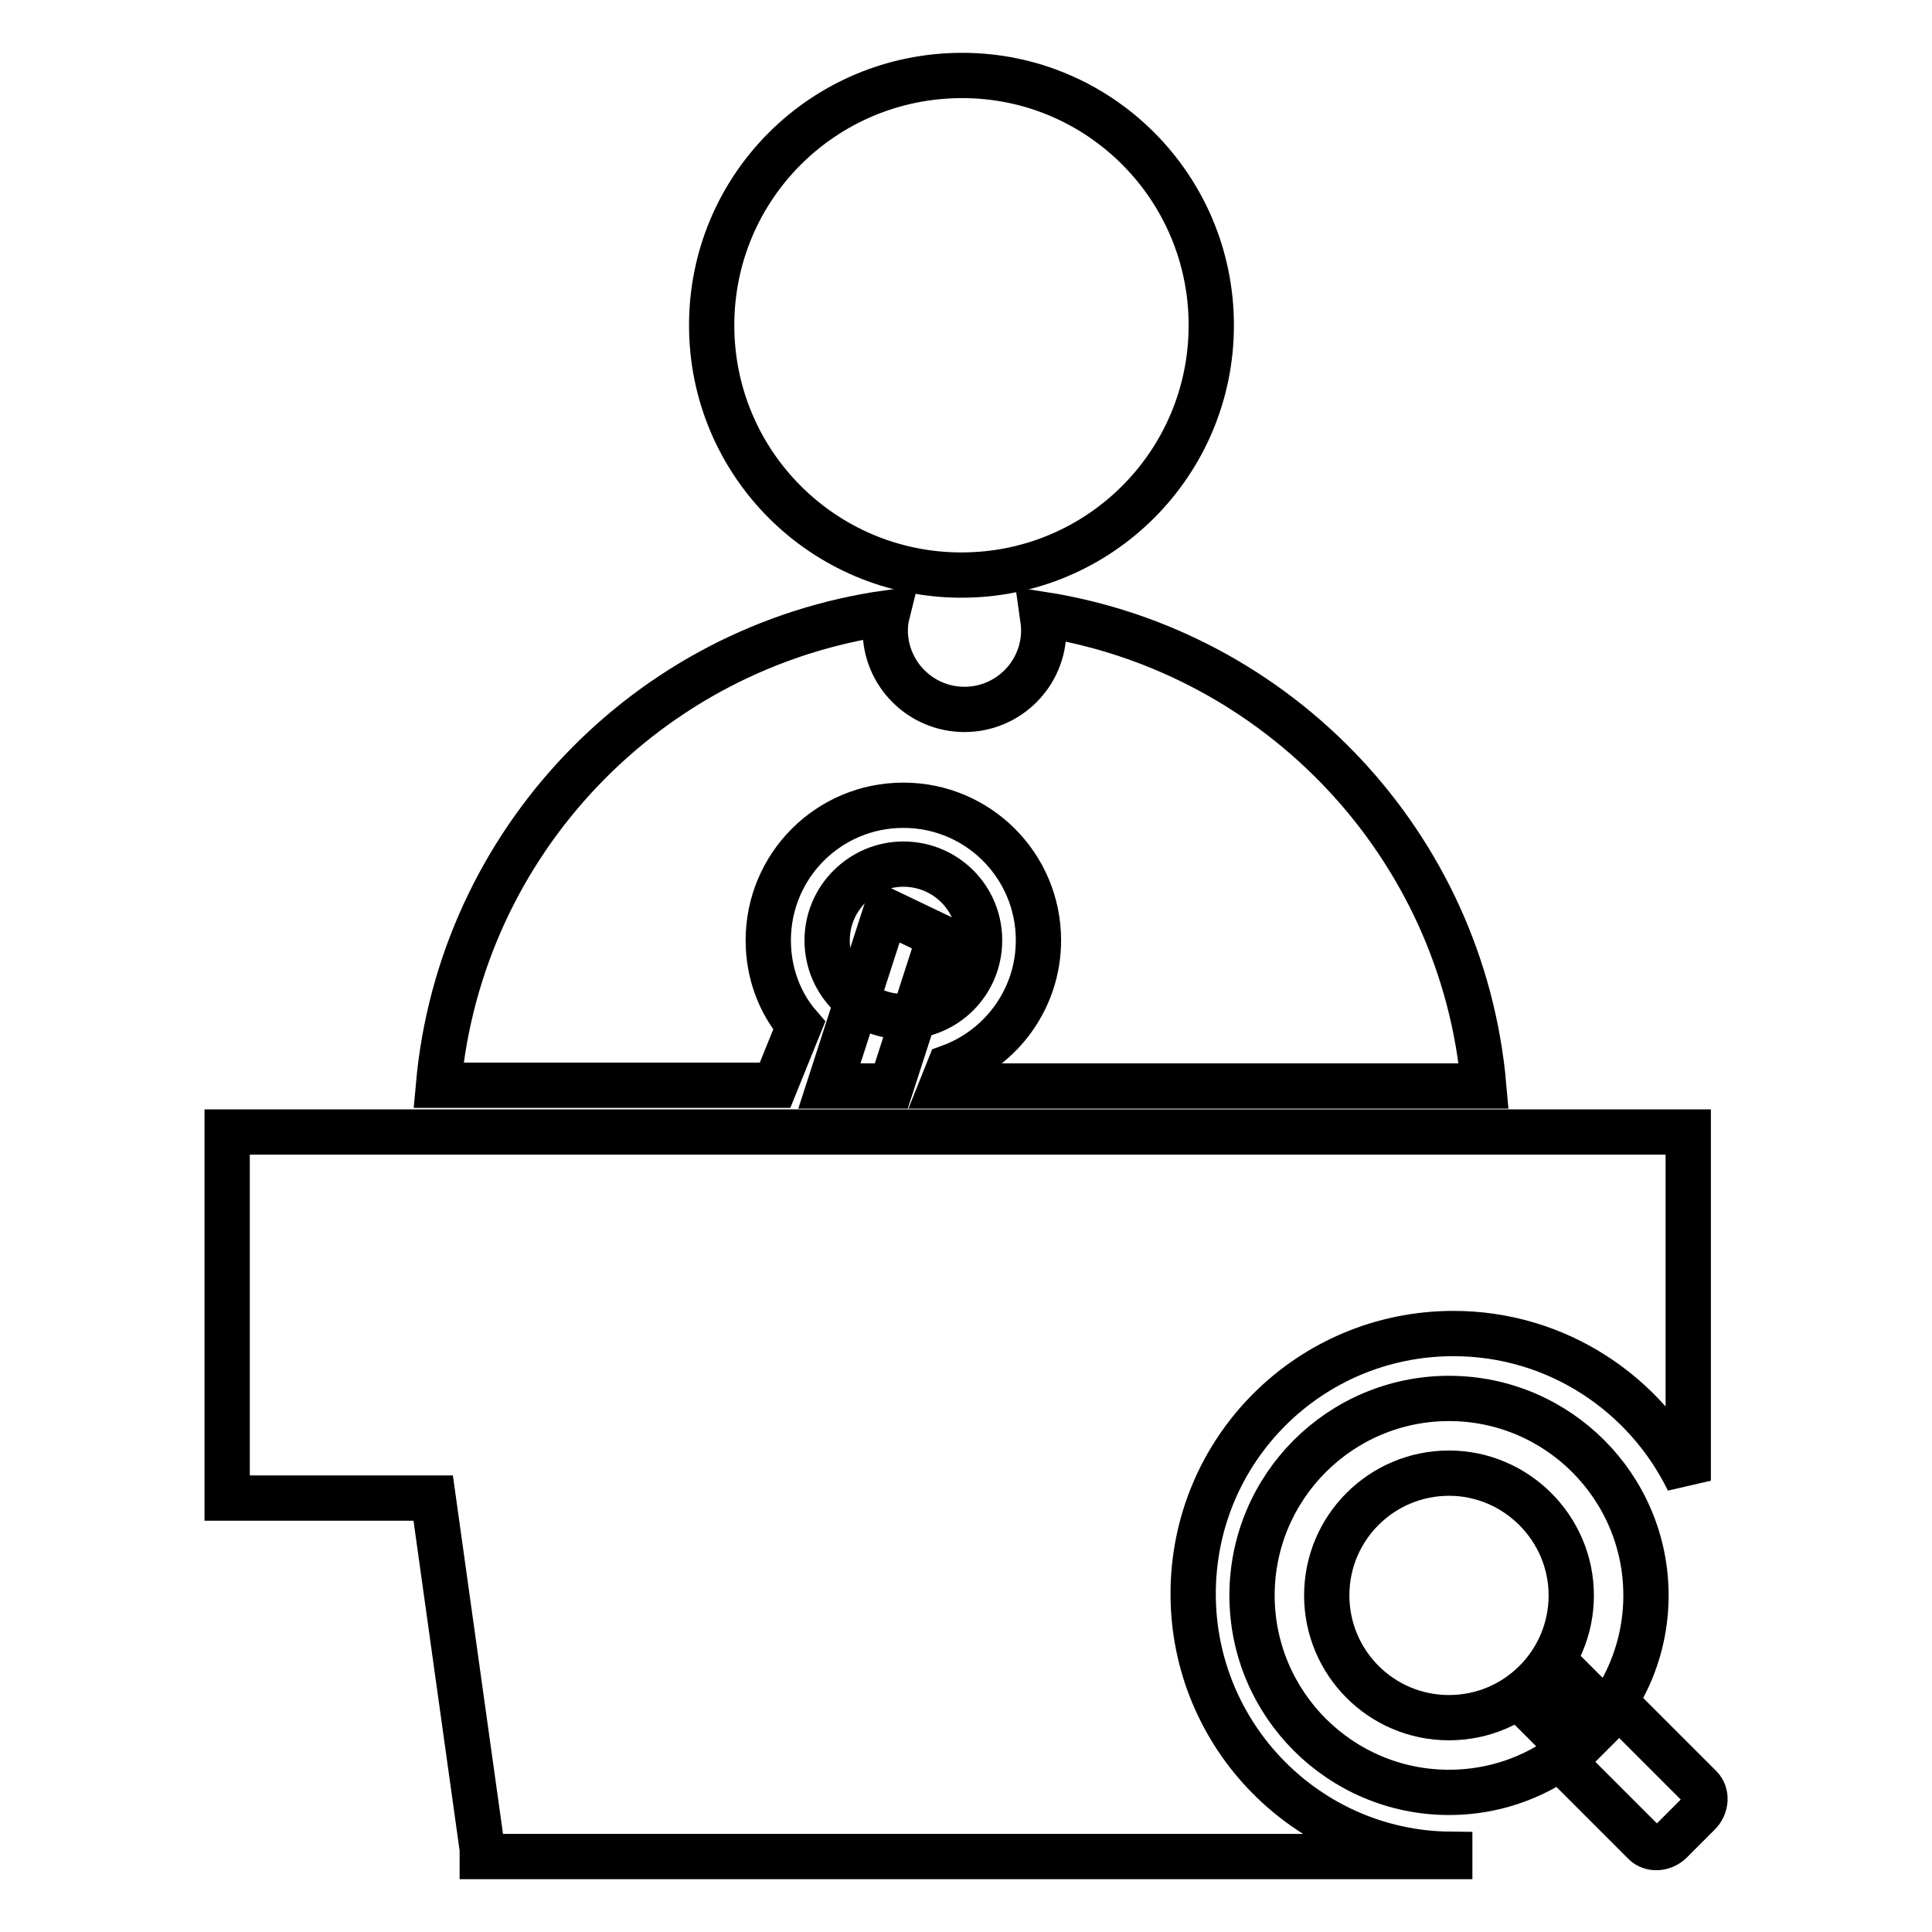
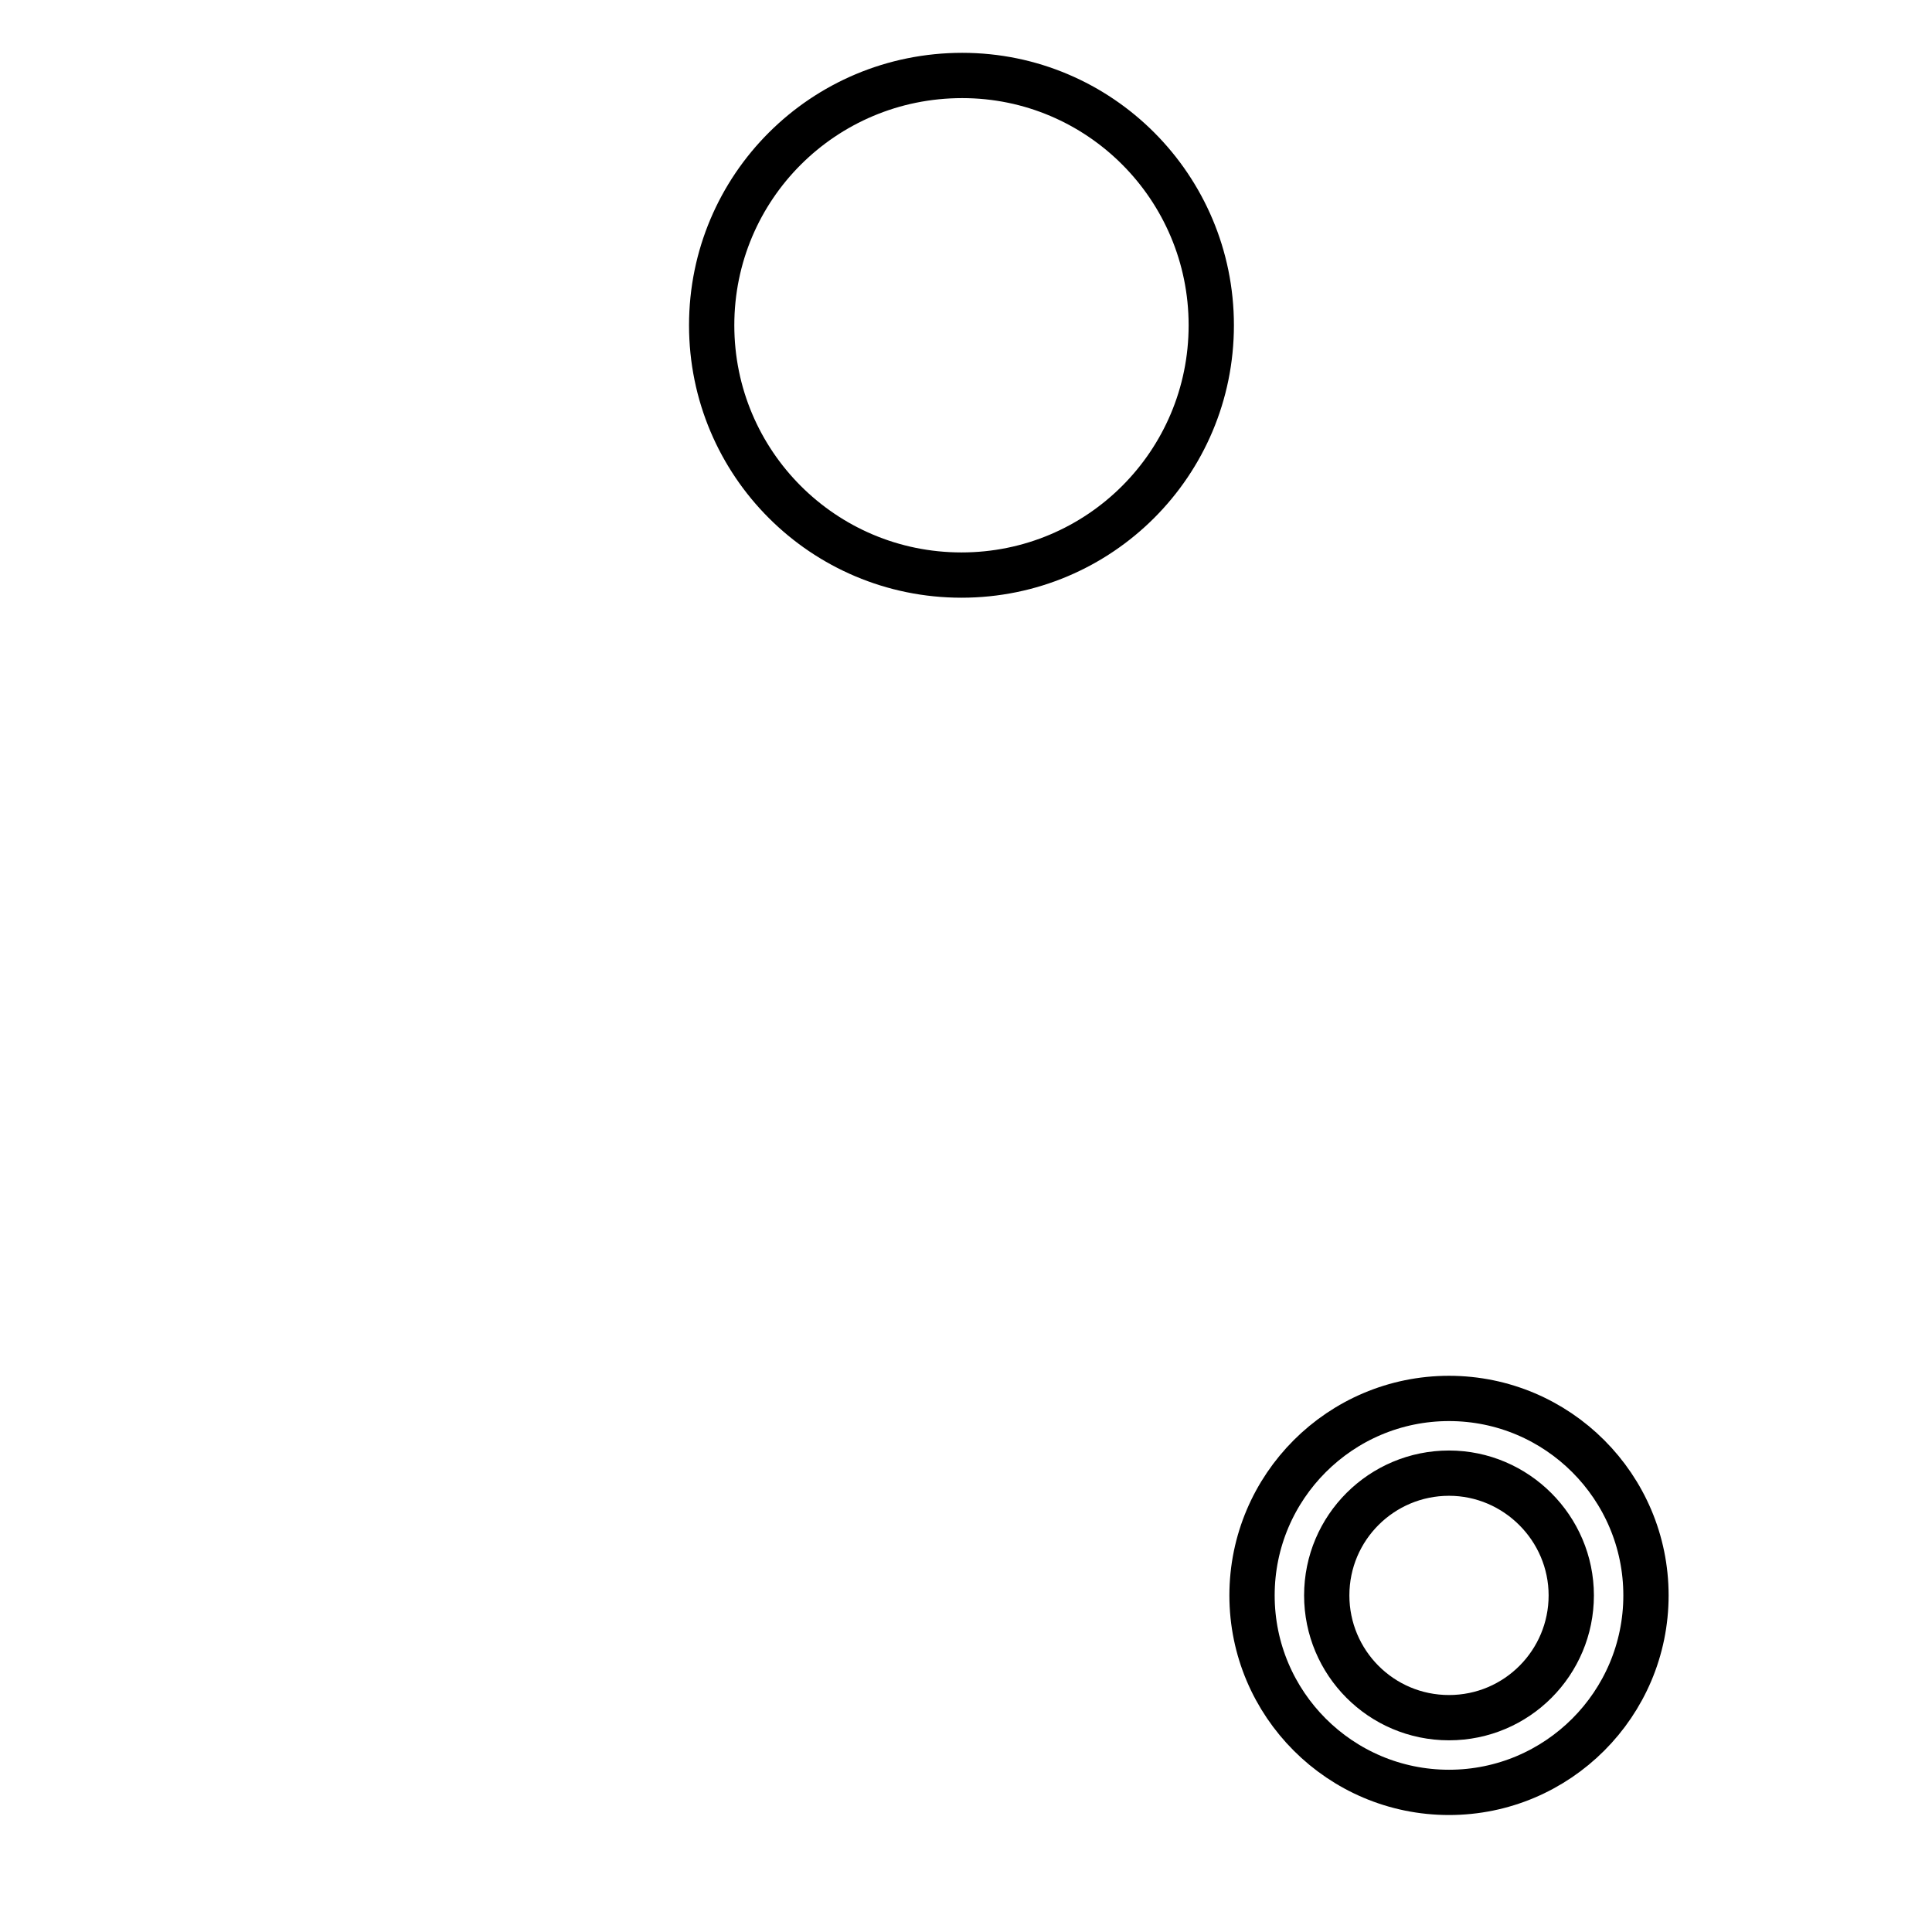
<svg xmlns="http://www.w3.org/2000/svg" version="1.1" x="0px" y="0px" viewBox="0 0 256 256" enable-background="new 0 0 256 256" xml:space="preserve">
  <g>
    <path stroke-width="6" fill-opacity="0" stroke="#000000" d="M94.3,43.1c0,18.3,14.8,33.1,33.1,33.1c18.3,0,33.1-14.8,33.1-33.1c0-18.3-14.8-33.1-33-33.1 C109.1,10,94.3,24.8,94.3,43.1C94.3,43.1,94.3,43.1,94.3,43.1z" />
-     <path stroke-width="6" fill-opacity="0" stroke="#000000" d="M101.8,124.6c0-9.9,8-17.9,17.9-17.9s17.9,8,17.9,17.9c0,7.7-4.9,14.3-11.8,16.8l-1,2.5h71.8 c-2.8-31.9-27.2-57.6-58.5-62.5c0.1,0.7,0.2,1.4,0.2,2.1c0,5.8-4.7,10.5-10.5,10.5c-5.8,0-10.5-4.7-10.5-10.5 c0-0.8,0.1-1.5,0.3-2.3c-31.8,4.5-56.6,30.4-59.5,62.6h44.6l3.2-7.9C103.3,132.9,101.8,128.9,101.8,124.6z" />
-     <path stroke-width="6" fill-opacity="0" stroke="#000000" d="M109.6,124.6c0,5.6,4.5,10.1,10.1,10.1c5.6,0,10.1-4.5,10.1-10.1c0-5.6-4.5-10.1-10.1-10.1 C114.2,114.5,109.6,119,109.6,124.6z" />
-     <path stroke-width="6" fill-opacity="0" stroke="#000000" d="M124.5,124.1l-7.1-3.4l-7.5,23.2h8.2L124.5,124.1z M208.3,222.5l4.9,4.9l-4.7,4.7l-4.9-4.9L208.3,222.5z" />
-     <path stroke-width="6" fill-opacity="0" stroke="#000000" d="M221.4,244c-1,1-2.6,1.1-3.5,0.2l-9.9-9.9c-0.9-0.9-0.8-2.5,0.2-3.5l3.7-3.7c1-1,2.6-1.1,3.5-0.2l9.9,9.9 c0.9,0.9,0.8,2.5-0.2,3.5L221.4,244z M158.1,211.2c0-19.1,15.4-34.5,34.5-34.5c13.7,0,25.5,8,31.1,19.5V150H30.1v48.5h27.3 l6.5,46.5v1h128.2v-0.3C173.3,245.5,158.1,230.1,158.1,211.2L158.1,211.2z" />
-     <path stroke-width="6" fill-opacity="0" stroke="#000000" d="M192,185.3c-14.4,0-26.1,11.7-26.1,26.1c0,14.4,11.7,26.1,26.1,26.1c14.4,0,26.1-11.7,26.1-26.1 C218.1,197,206.4,185.3,192,185.3z M192,227.6c-9,0-16.2-7.3-16.2-16.2c0-9,7.3-16.2,16.2-16.2s16.2,7.3,16.2,16.2 C208.2,220.3,201,227.6,192,227.6z" />
+     <path stroke-width="6" fill-opacity="0" stroke="#000000" d="M192,185.3c-14.4,0-26.1,11.7-26.1,26.1c0,14.4,11.7,26.1,26.1,26.1c14.4,0,26.1-11.7,26.1-26.1 C218.1,197,206.4,185.3,192,185.3M192,227.6c-9,0-16.2-7.3-16.2-16.2c0-9,7.3-16.2,16.2-16.2s16.2,7.3,16.2,16.2 C208.2,220.3,201,227.6,192,227.6z" />
  </g>
</svg>